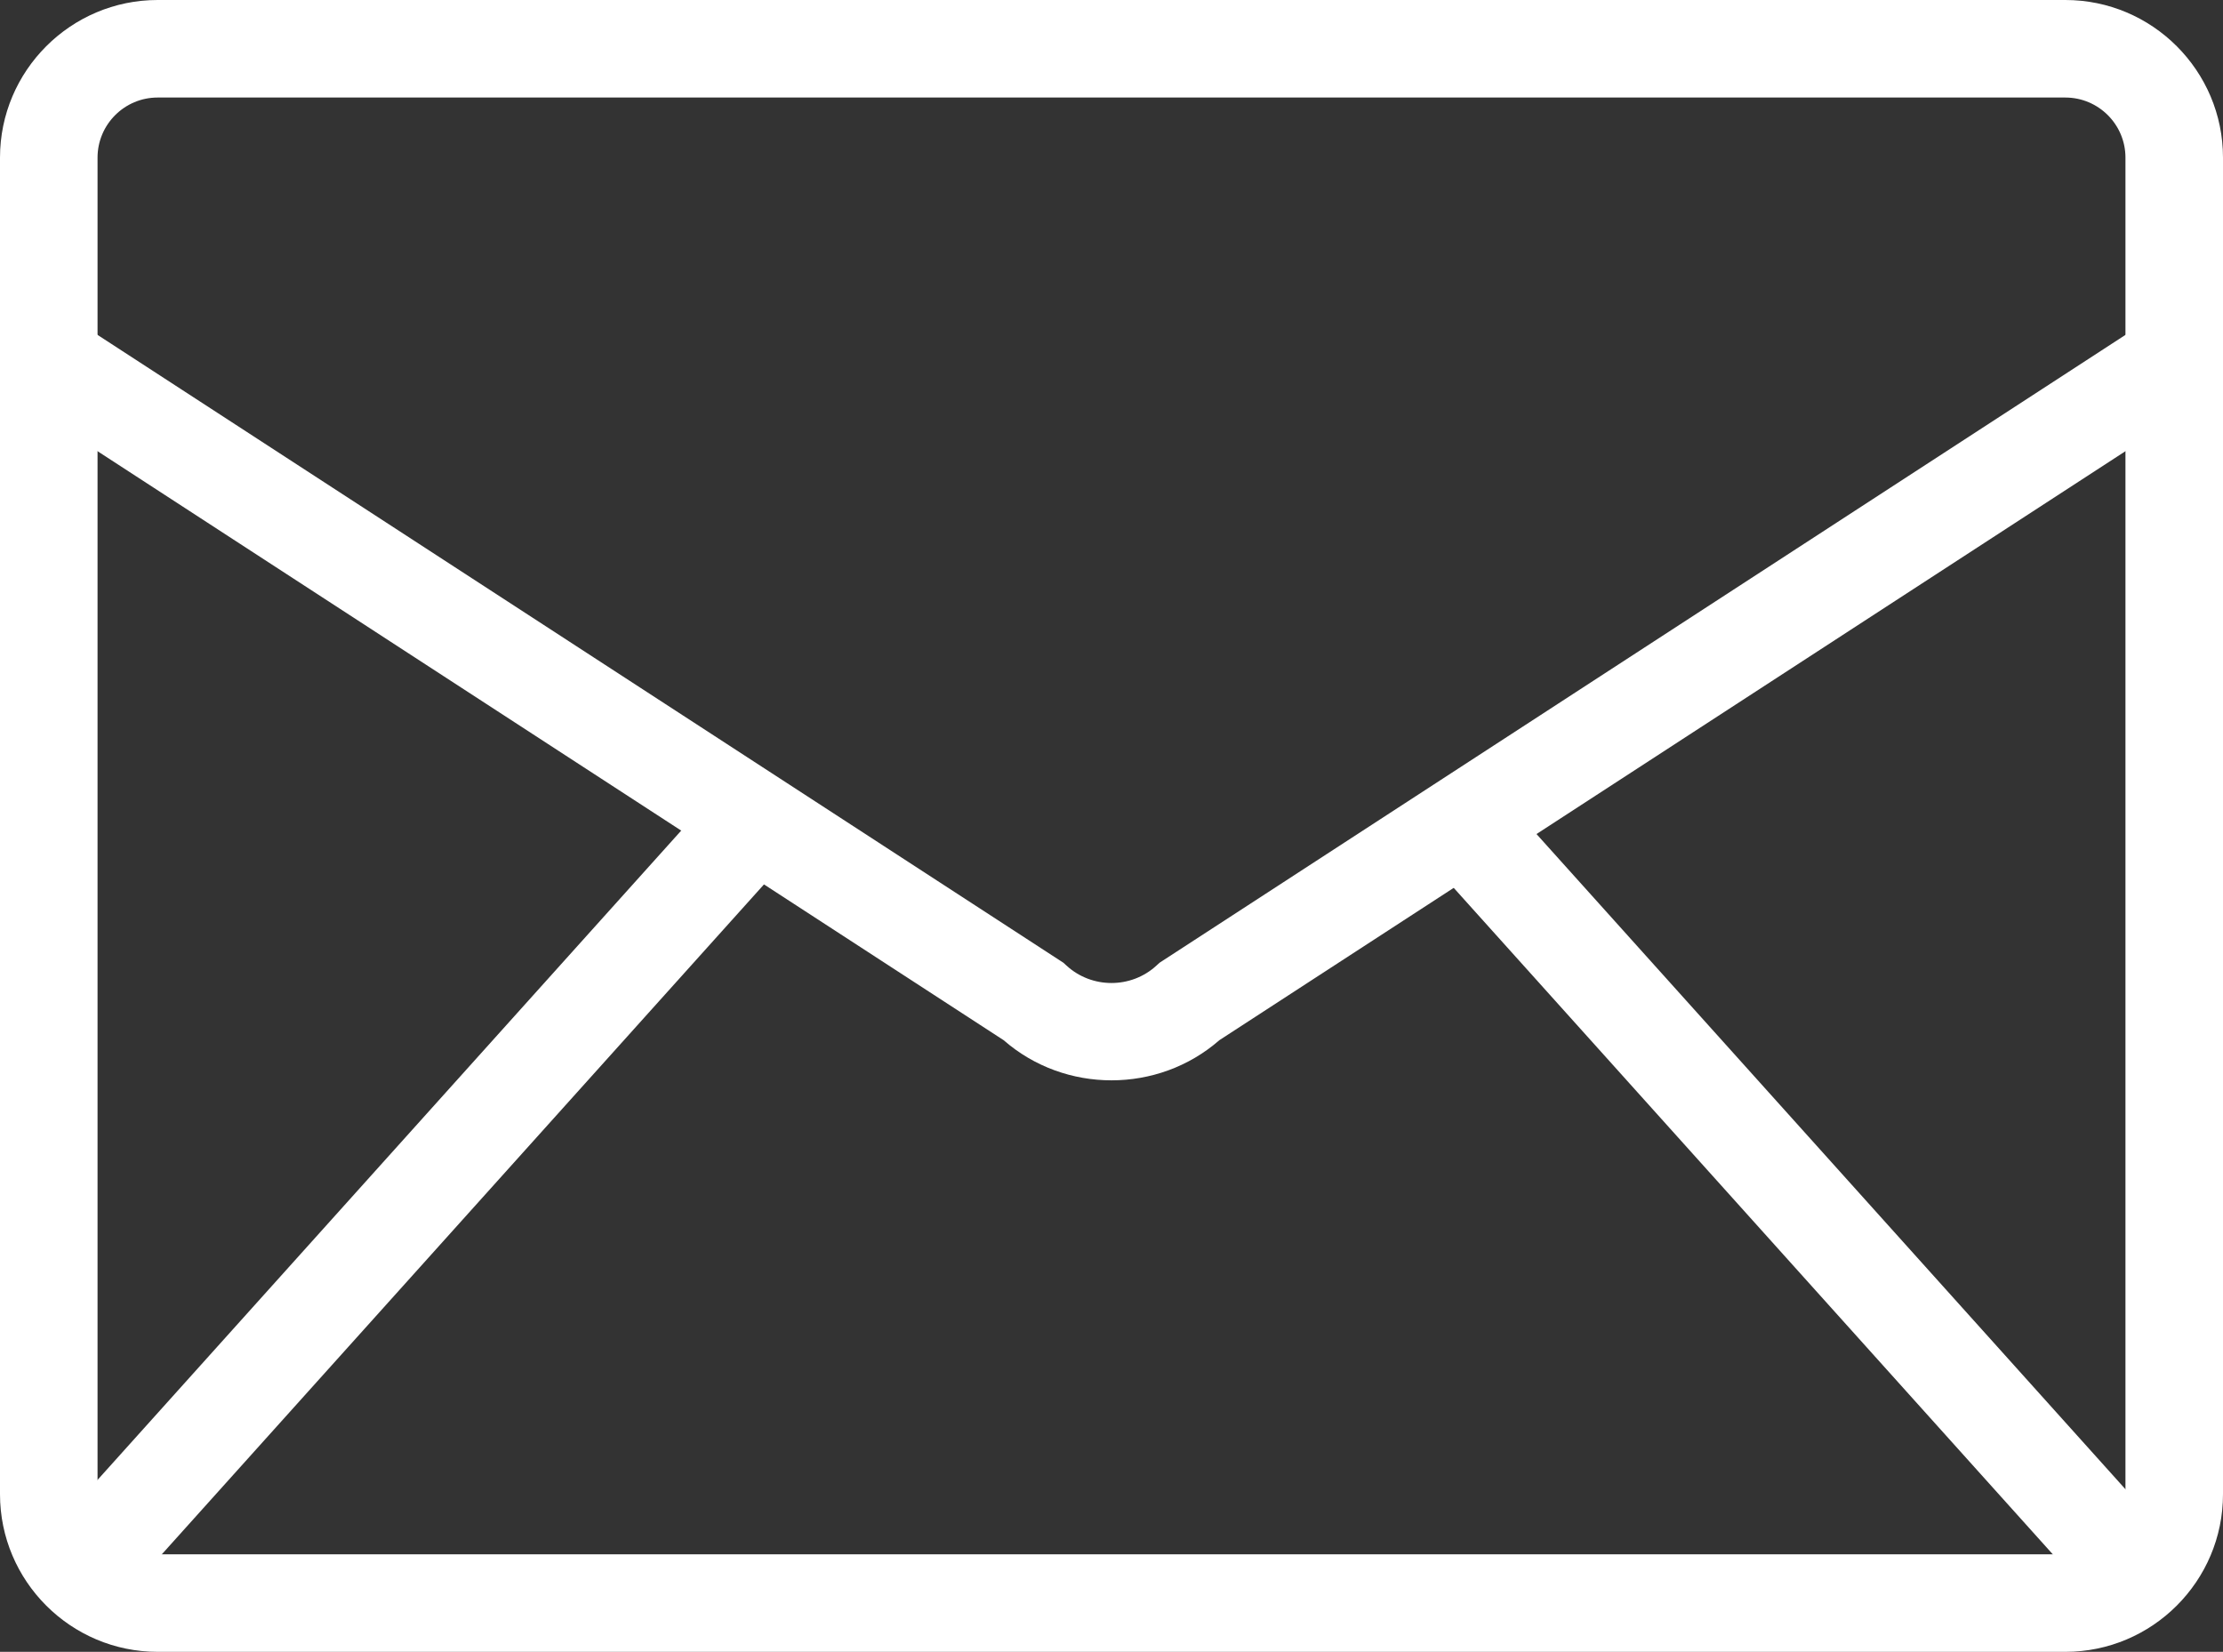
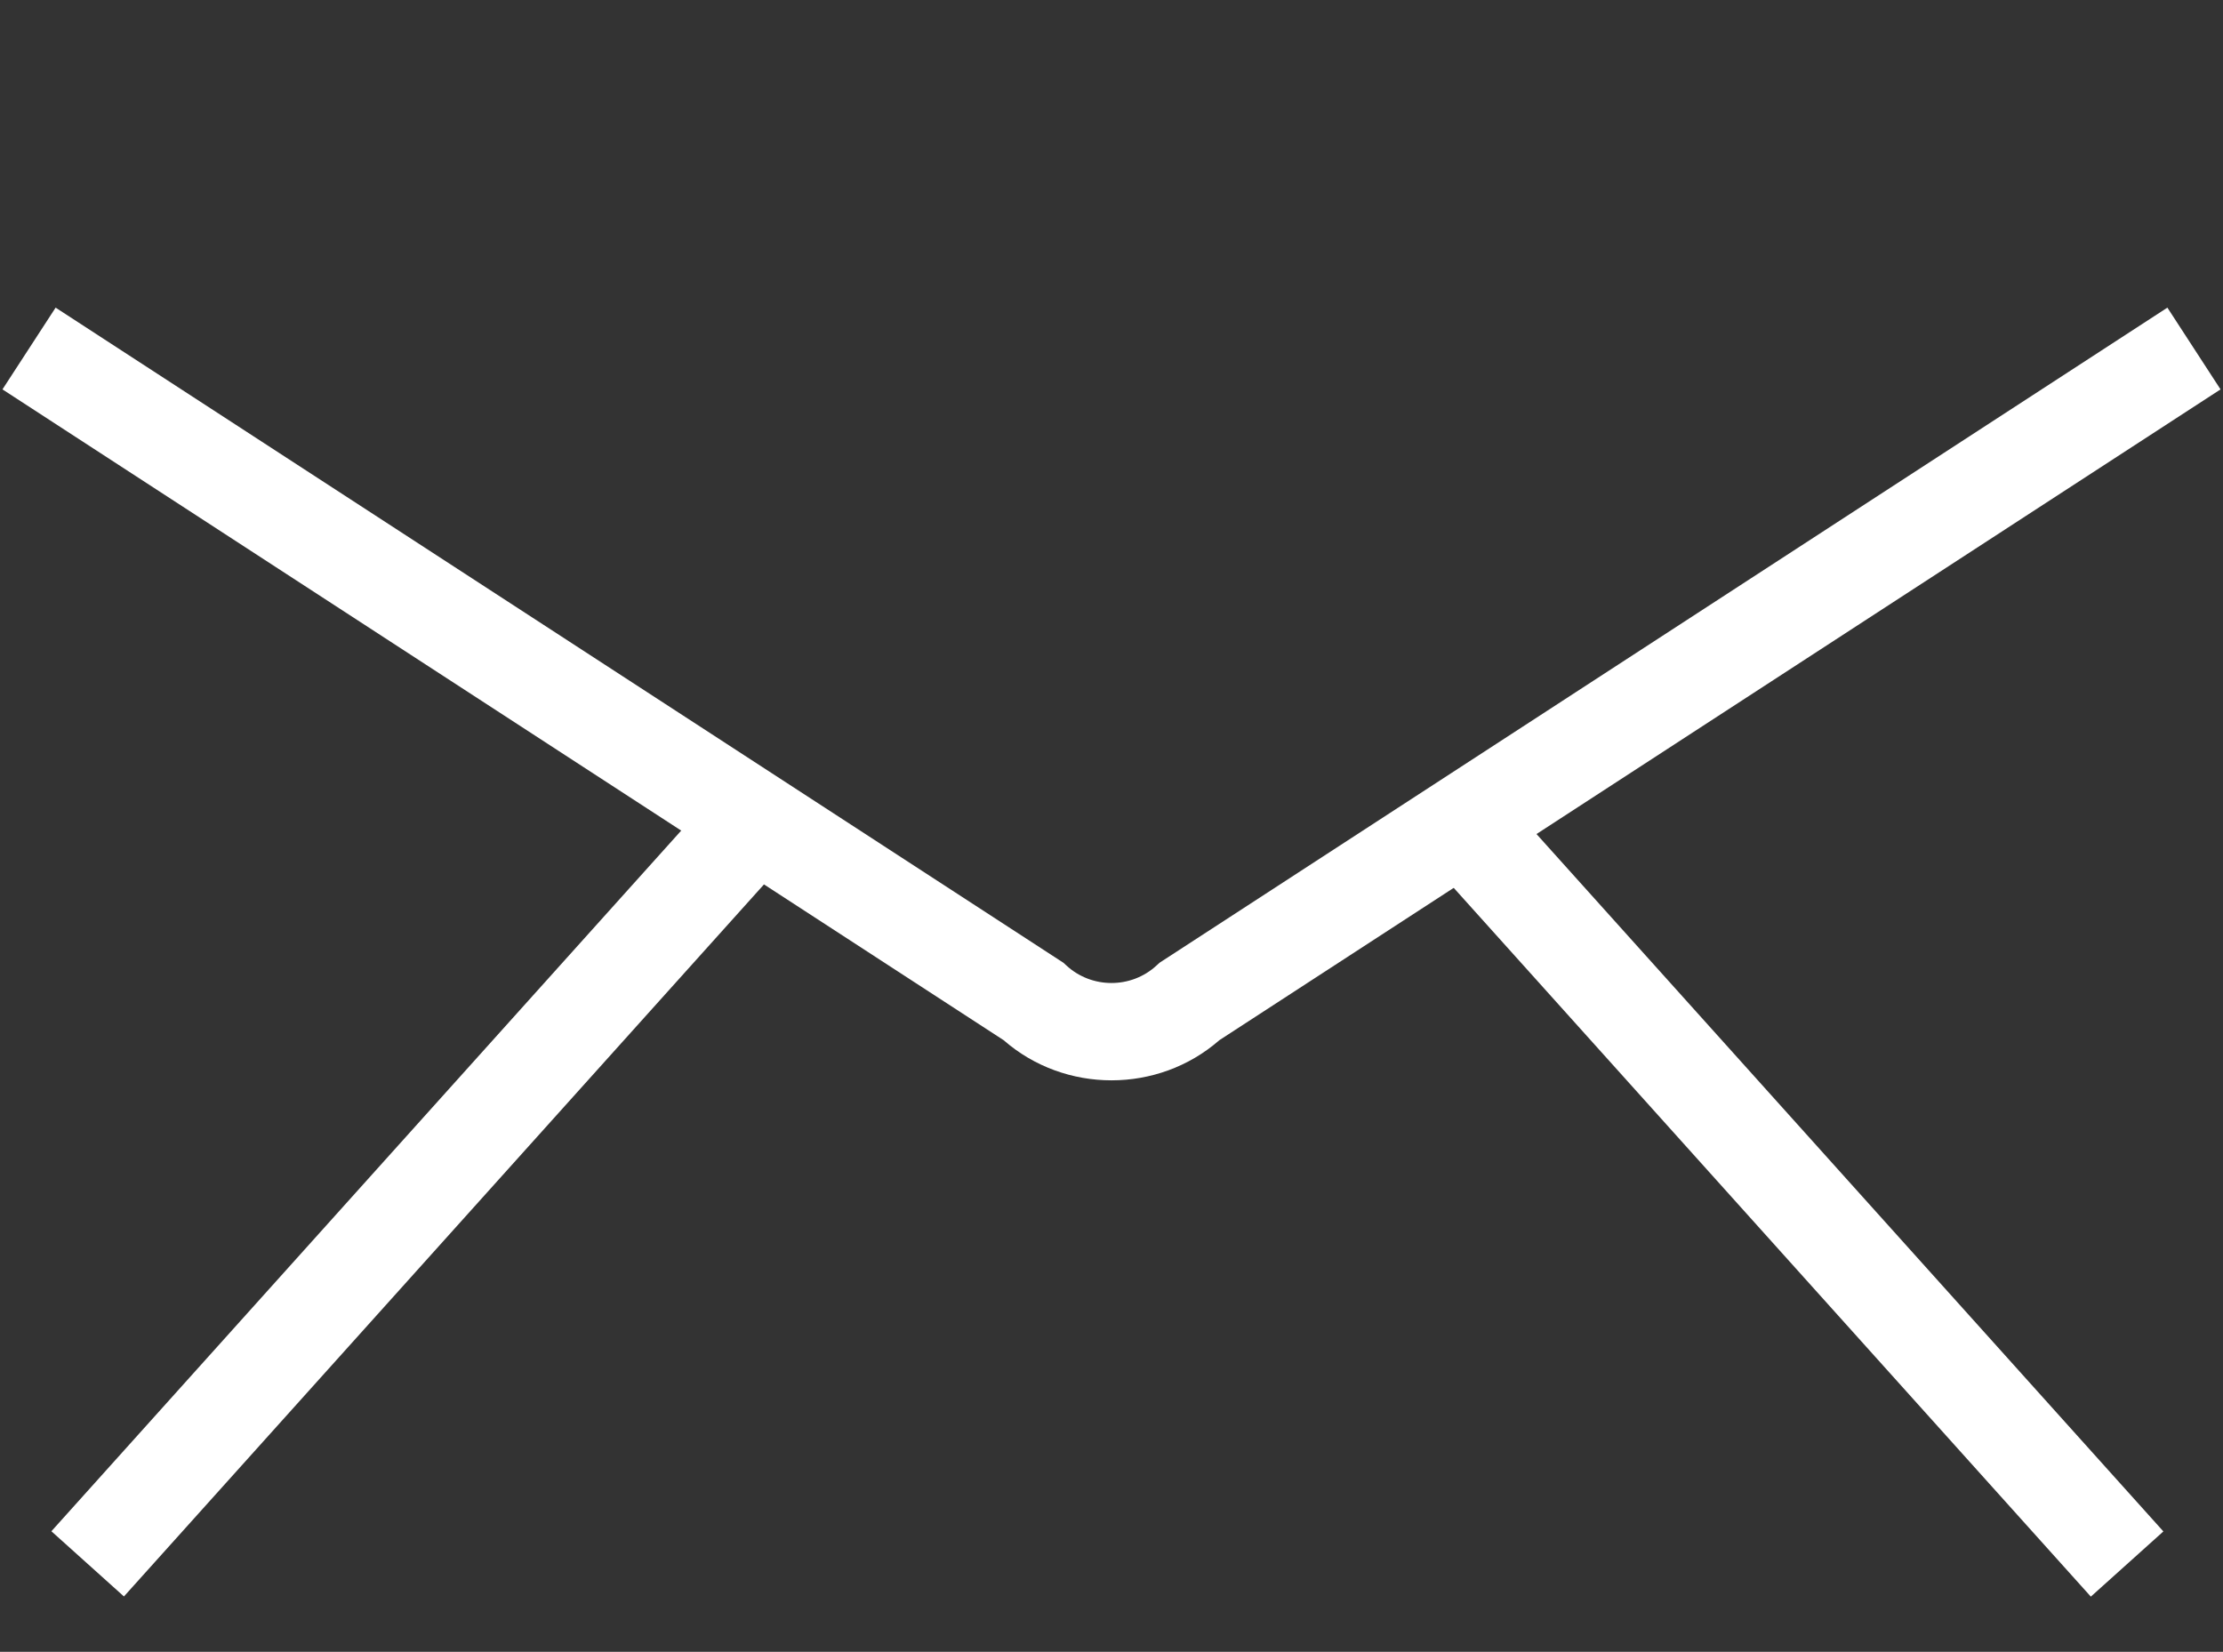
<svg xmlns="http://www.w3.org/2000/svg" viewBox="0 0 424.14 315.19">
  <rect x="0" y="0" width="424.14" height="315.19" fill="#333333" stroke="none" />
  <defs>
    <style>.g{fill:#fff;}</style>
  </defs>
  <g id="a" />
  <g id="b">
    <g id="c">
      <g>
-         <path class="g" d="M394.06,315.19H30.08c-16.59,0-30.08-13.5-30.08-30.08V30.08C0,13.5,13.5,0,30.08,0H394.06c16.59,0,30.08,13.5,30.08,30.08v255.03c0,16.59-13.5,30.08-30.08,30.08ZM30.08,18.61c-6.33,0-11.47,5.15-11.47,11.47v255.03c0,6.33,5.15,11.47,11.47,11.47H394.06c6.33,0,11.47-5.15,11.47-11.47V30.08c0-6.33-5.15-11.47-11.47-11.47H30.08Z" />
        <path class="g" d="M212.07,206.14c-7.36,0-14.73-2.55-20.58-7.66L.47,74.3l10.14-15.6,192.28,125,.58,.53c4.82,4.45,12.37,4.45,17.19,0l.58-.53,.66-.43L413.53,58.7l10.14,15.6-191.02,124.18c-5.85,5.11-13.21,7.66-20.58,7.66Z" />
        <g id="d">
          <g>
            <g id="e">
              <rect class="g" x="-15.54" y="216.75" width="194.58" height="18.61" transform="translate(-141.01 135.73) rotate(-48.05)" />
            </g>
            <g id="f">
              <rect class="g" x="331.5" y="128.76" width="18.61" height="194.58" transform="translate(-63.77 285.78) rotate(-41.95)" />
            </g>
          </g>
        </g>
      </g>
    </g>
  </g>
</svg>